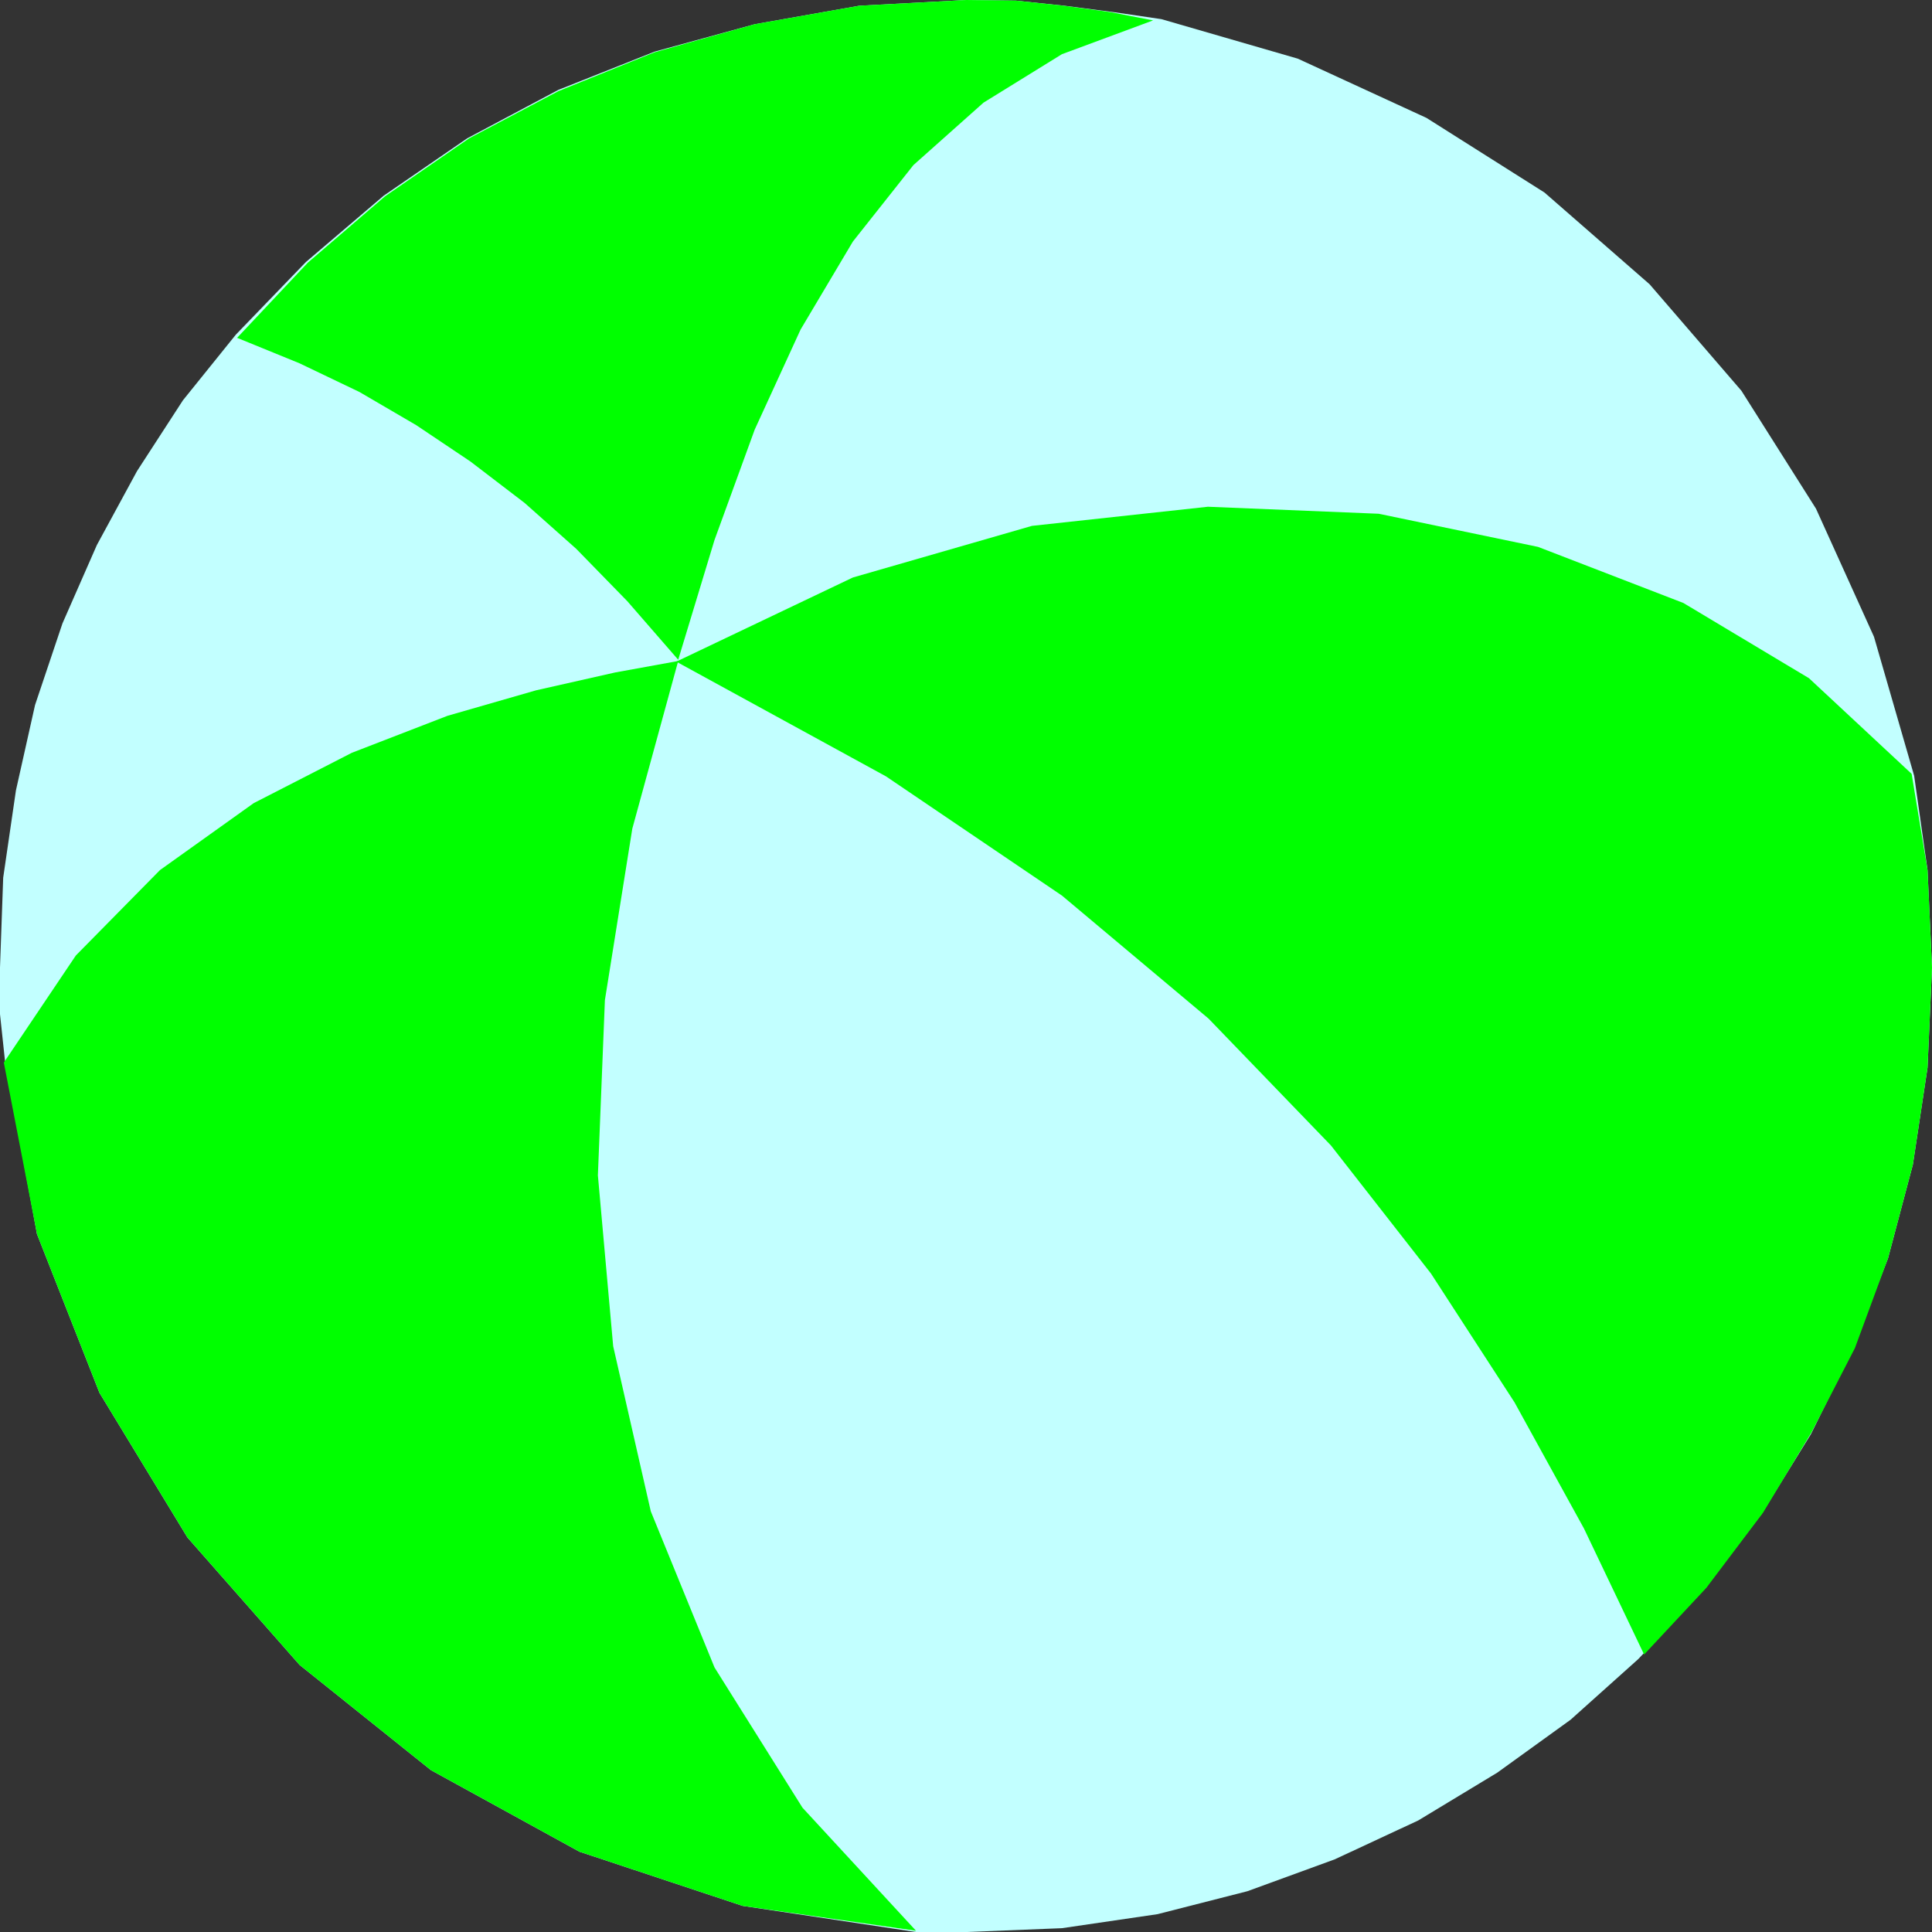
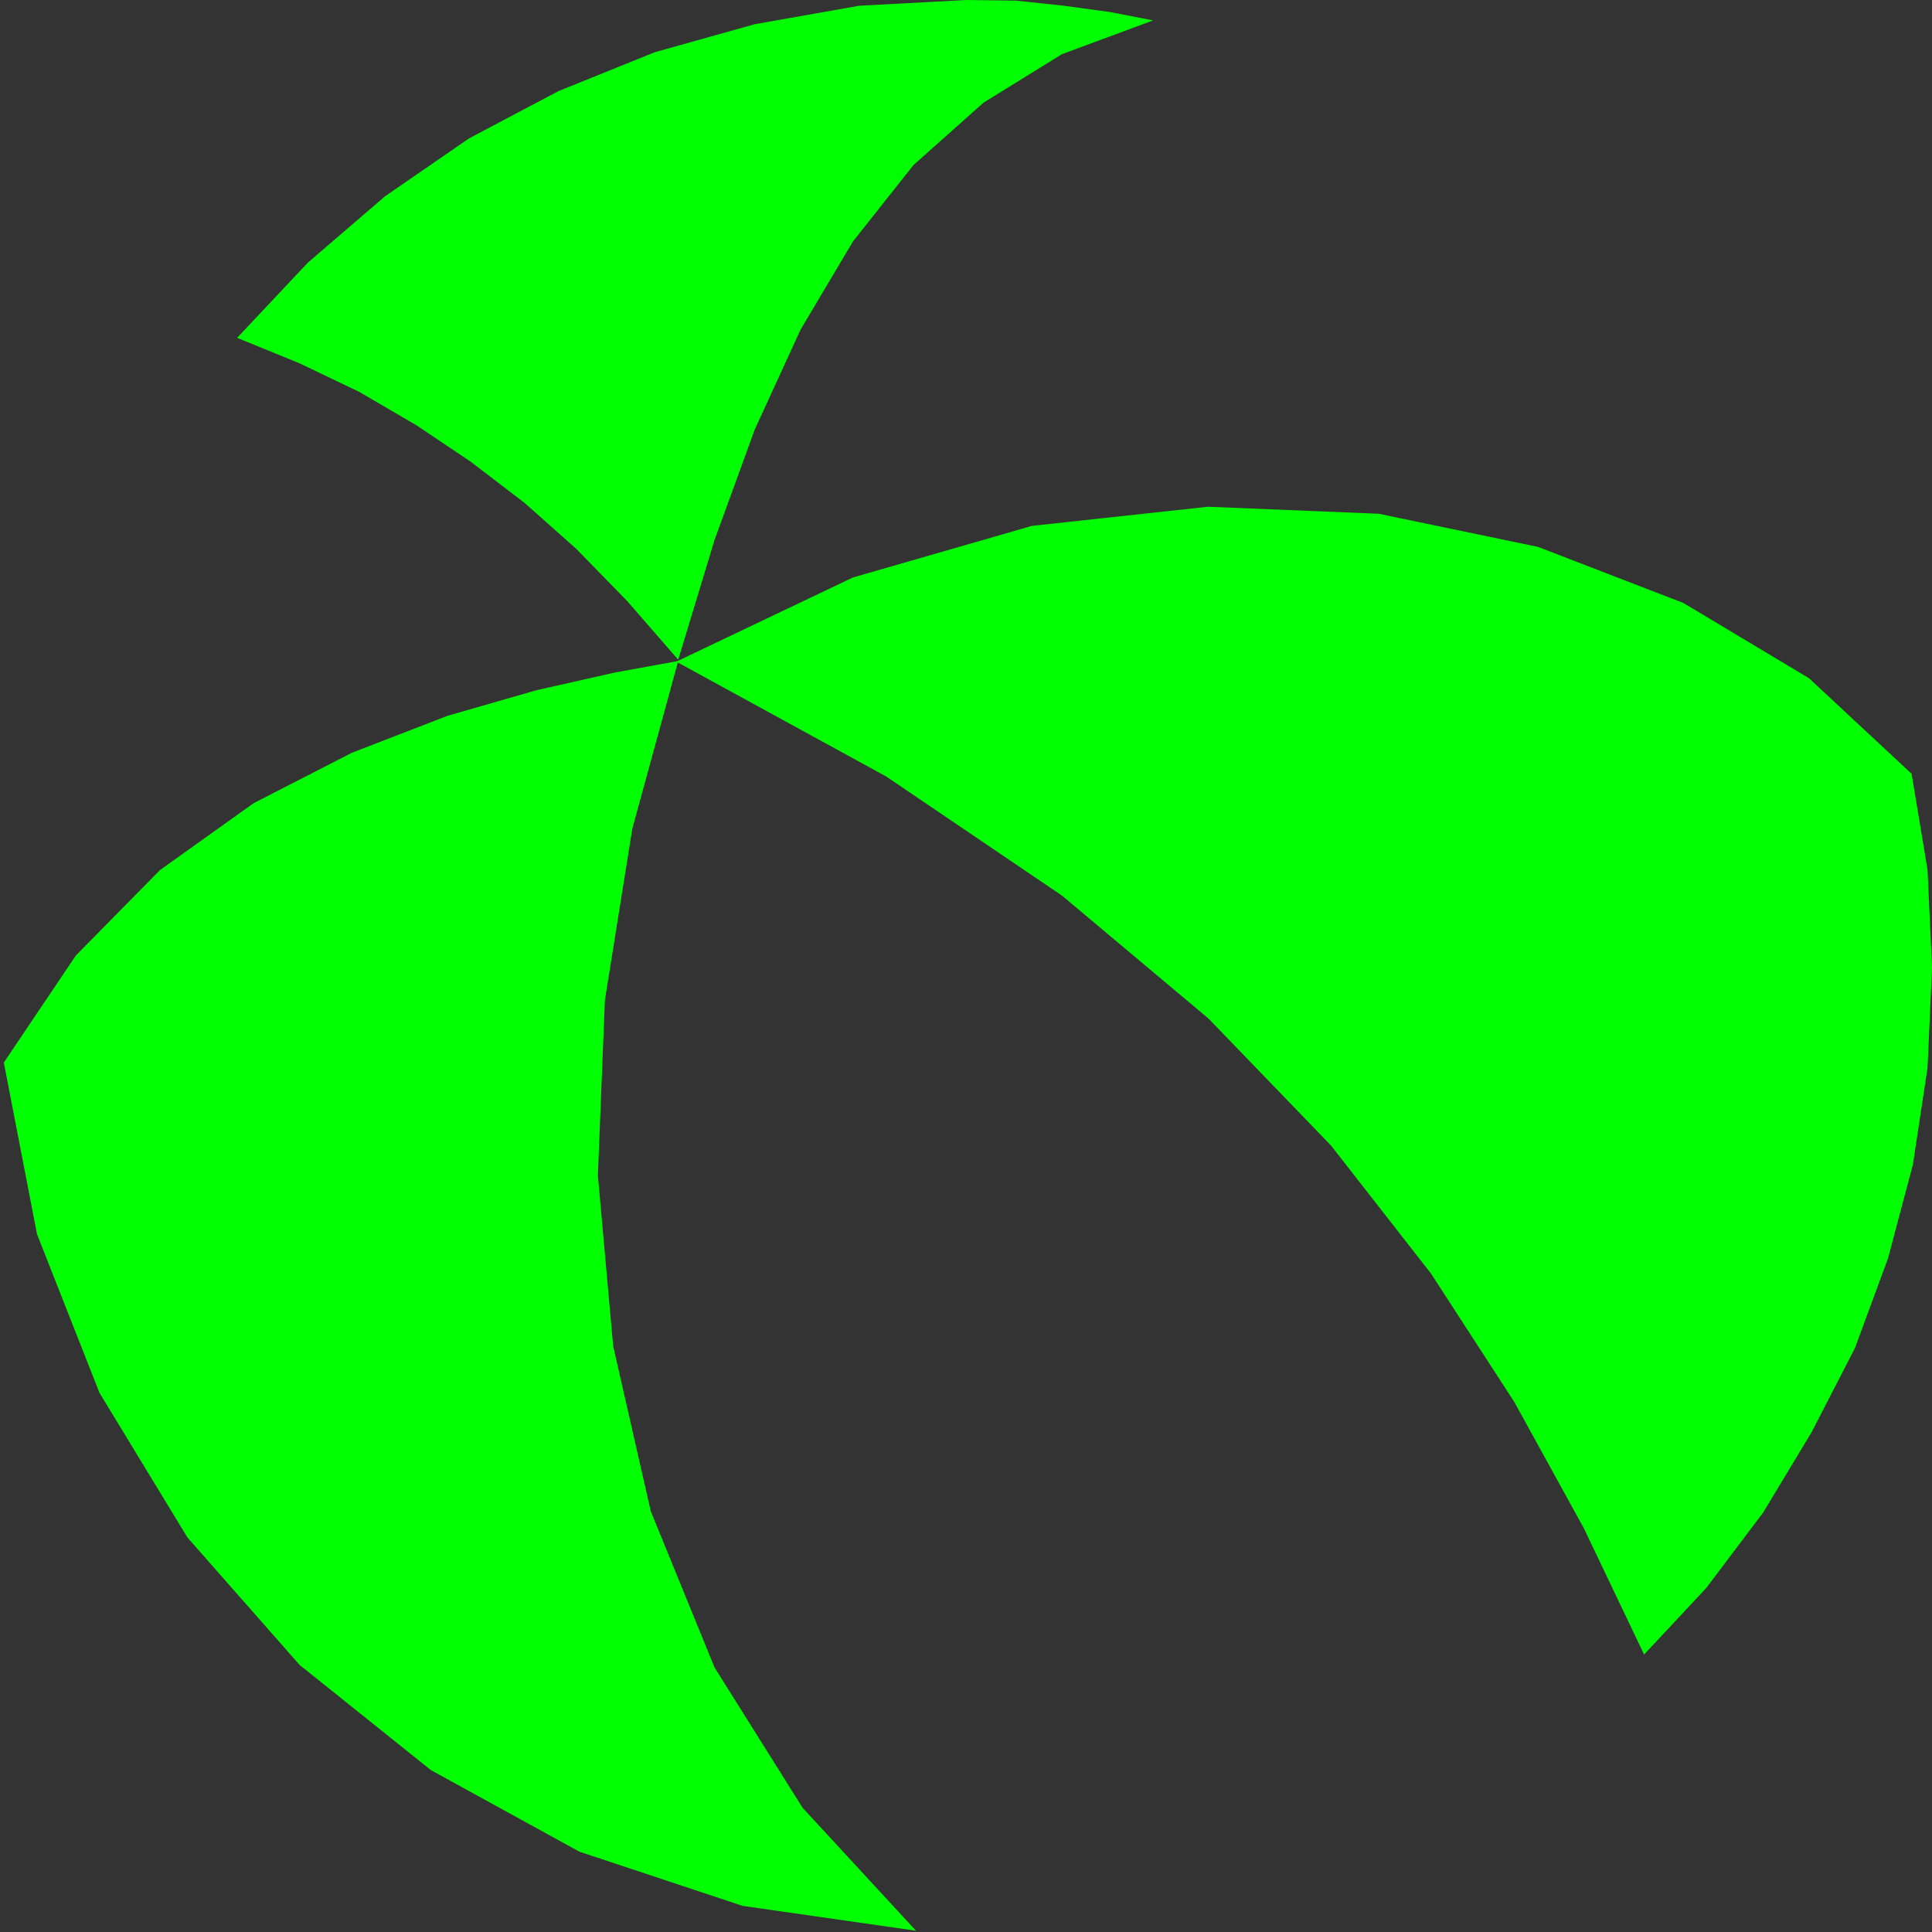
<svg xmlns="http://www.w3.org/2000/svg" xmlns:ns1="http://sodipodi.sourceforge.net/DTD/sodipodi-0.dtd" xmlns:ns2="http://www.inkscape.org/namespaces/inkscape" version="1.0" width="129.595mm" height="129.595mm" id="svg4" ns1:docname="Beachball.wmf">
  <rect width="100%" height="100%" fill="#333333" stroke="none" />
  <ns1:namedview id="namedview4" pagecolor="#ffffff" bordercolor="#000000" borderopacity="0.25" ns2:showpageshadow="2" ns2:pageopacity="0.0" ns2:pagecheckerboard="0" ns2:deskcolor="#d1d1d1" ns2:document-units="mm" />
  <defs id="defs1">
    <pattern id="WMFhbasepattern" patternUnits="userSpaceOnUse" width="6" height="6" x="0" y="0" />
  </defs>
-   <path style="fill:#c2ffff;fill-opacity:1;fill-rule:evenodd;stroke:none" d="m 244.985,0 12.605,0.162 12.282,1.293 12.443,1.616 12.12,1.778 34.582,10.019 32.643,15.029 29.896,18.907 26.664,23.27 23.27,26.987 18.907,29.896 14.706,32.482 10.181,35.229 3.394,23.917 1.131,24.725 -1.131,25.371 -3.717,24.563 -6.302,23.755 -8.888,22.947 -10.666,21.654 -12.605,20.362 -14.544,19.069 -16.645,17.614 -17.13,15.352 -18.584,13.413 -20.038,12.12 -21.17,9.858 -22.139,8.08 -22.786,5.818 -24.24,3.555 -24.24,0.97 h -6.464 -6.302 L 188.264,483.183 146.894,469.447 109.241,448.763 75.952,422.099 47.51,389.779 25.21,353.096 9.373,312.857 1.293,269.225 0,257.105 V 245.309 L 0.808,222.523 4.04,200.384 8.888,178.729 15.837,158.045 24.563,138.168 34.744,119.422 46.379,101.485 59.792,84.84 77.568,66.418 97.283,49.611 118.453,35.067 141.561,22.786 165.963,13.09 191.334,6.141 217.837,1.454 Z" id="path1" />
  <path style="fill:#00ff00;fill-opacity:1;fill-rule:evenodd;stroke:none" d="m 416.766,419.352 -15.19,-31.835 -17.614,-31.997 -21.17,-32.643 -25.371,-32.482 -31.027,-32.158 -37.168,-31.189 -44.602,-30.219 -53.166,-29.088 44.763,-21.331 45.41,-13.09 44.602,-4.848 43.309,1.778 40.4,8.403 36.845,14.221 31.835,19.069 26.018,24.24 4.04,24.402 1.131,24.725 -1.131,25.371 -3.717,24.563 -6.302,23.755 -8.403,22.786 -10.989,21.331 -12.282,20.362 -14.382,19.069 -15.837,16.968 v 0 z" id="path2" />
  <path style="fill:#00ff00;fill-opacity:1;fill-rule:evenodd;stroke:none" d="M 60.115,85.648 78.053,66.579 97.606,49.773 118.937,35.067 141.561,23.109 165.963,13.251 191.334,6.141 217.837,1.454 244.985,0 257.59,0.162 269.71,1.454 281.507,3.07 292.334,5.171 269.225,13.736 249.349,26.018 231.573,41.854 216.221,61.246 202.969,83.547 191.334,108.918 181.153,136.875 171.942,167.256 159.014,152.389 146.086,139.137 132.997,127.502 119.261,116.998 105.525,107.787 91.142,99.384 75.952,92.112 60.115,85.648 Z" id="path3" />
  <path style="fill:#00ff00;fill-opacity:1;fill-rule:evenodd;stroke:none" d="M 232.219,489.486 188.264,483.183 146.894,469.447 109.241,448.763 75.952,422.099 47.51,389.779 25.21,353.096 9.373,312.857 0.97,269.387 19.23,242.238 l 21.331,-21.654 23.755,-16.968 24.886,-12.766 24.24,-9.373 22.462,-6.464 20.038,-4.525 15.998,-2.909 -11.635,42.501 -6.949,43.47 -1.778,44.44 3.878,43.309 9.534,41.854 16.16,39.592 22.301,35.552 z" id="path4" />
</svg>